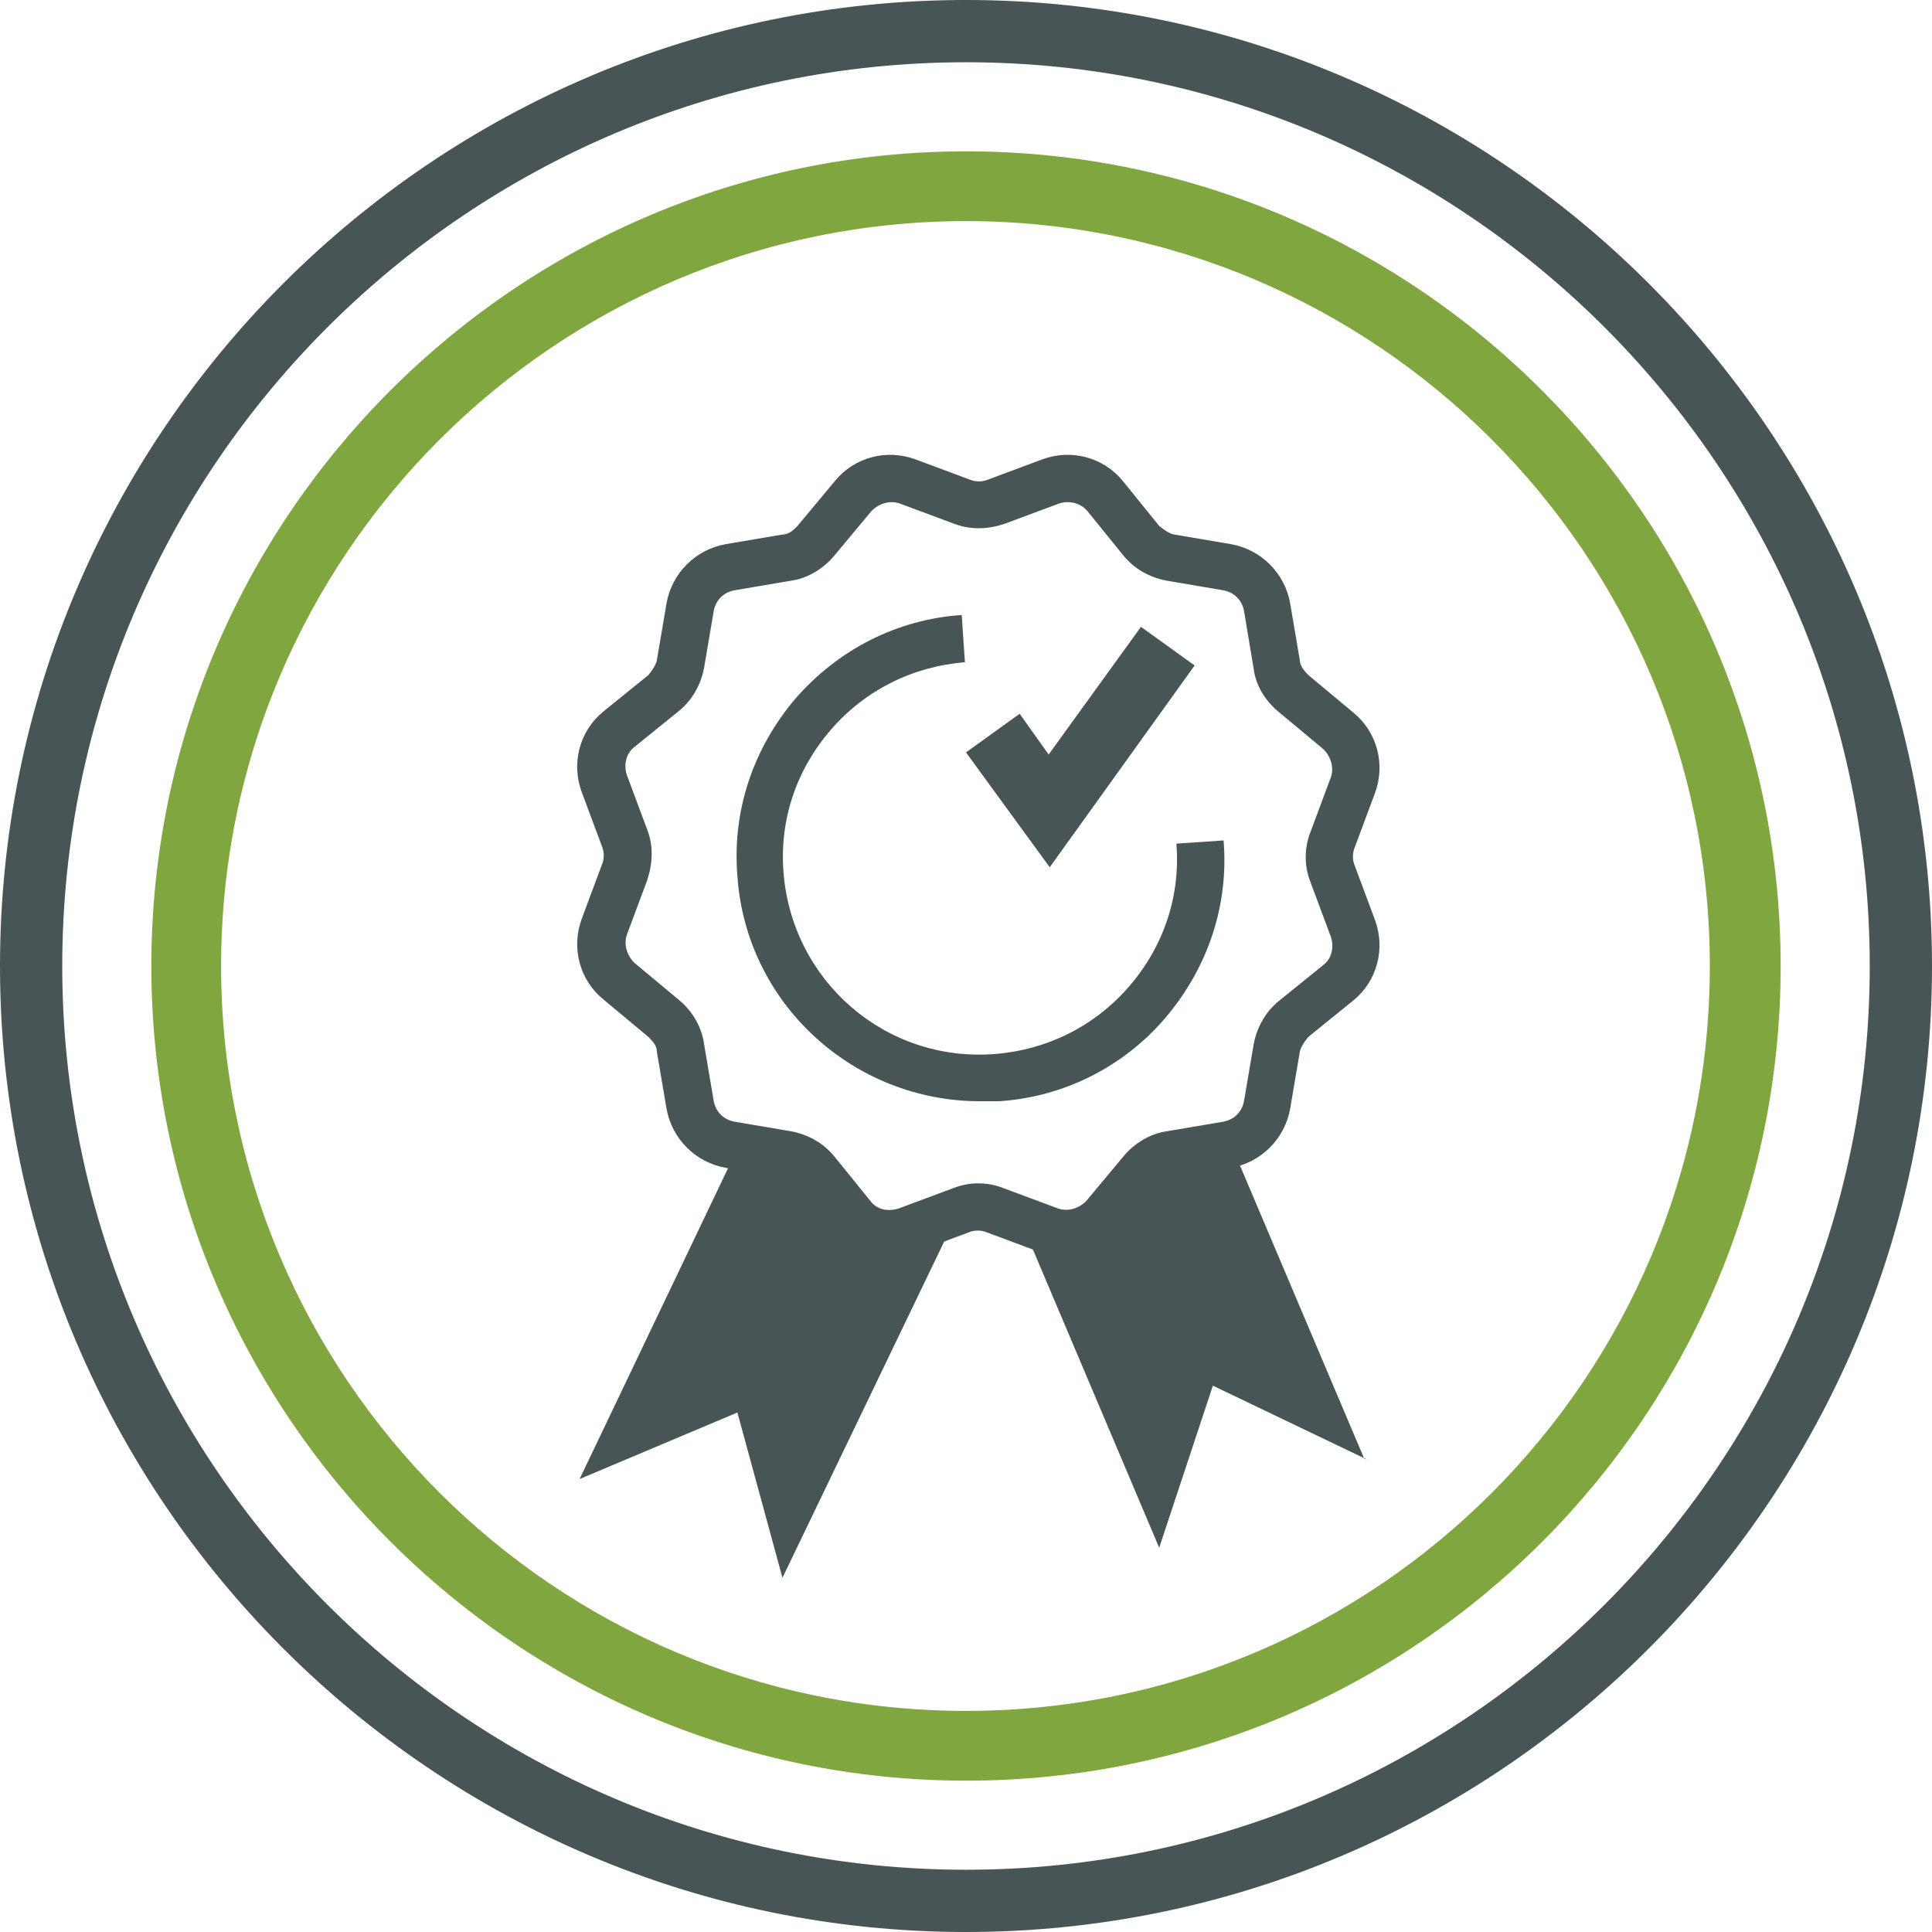
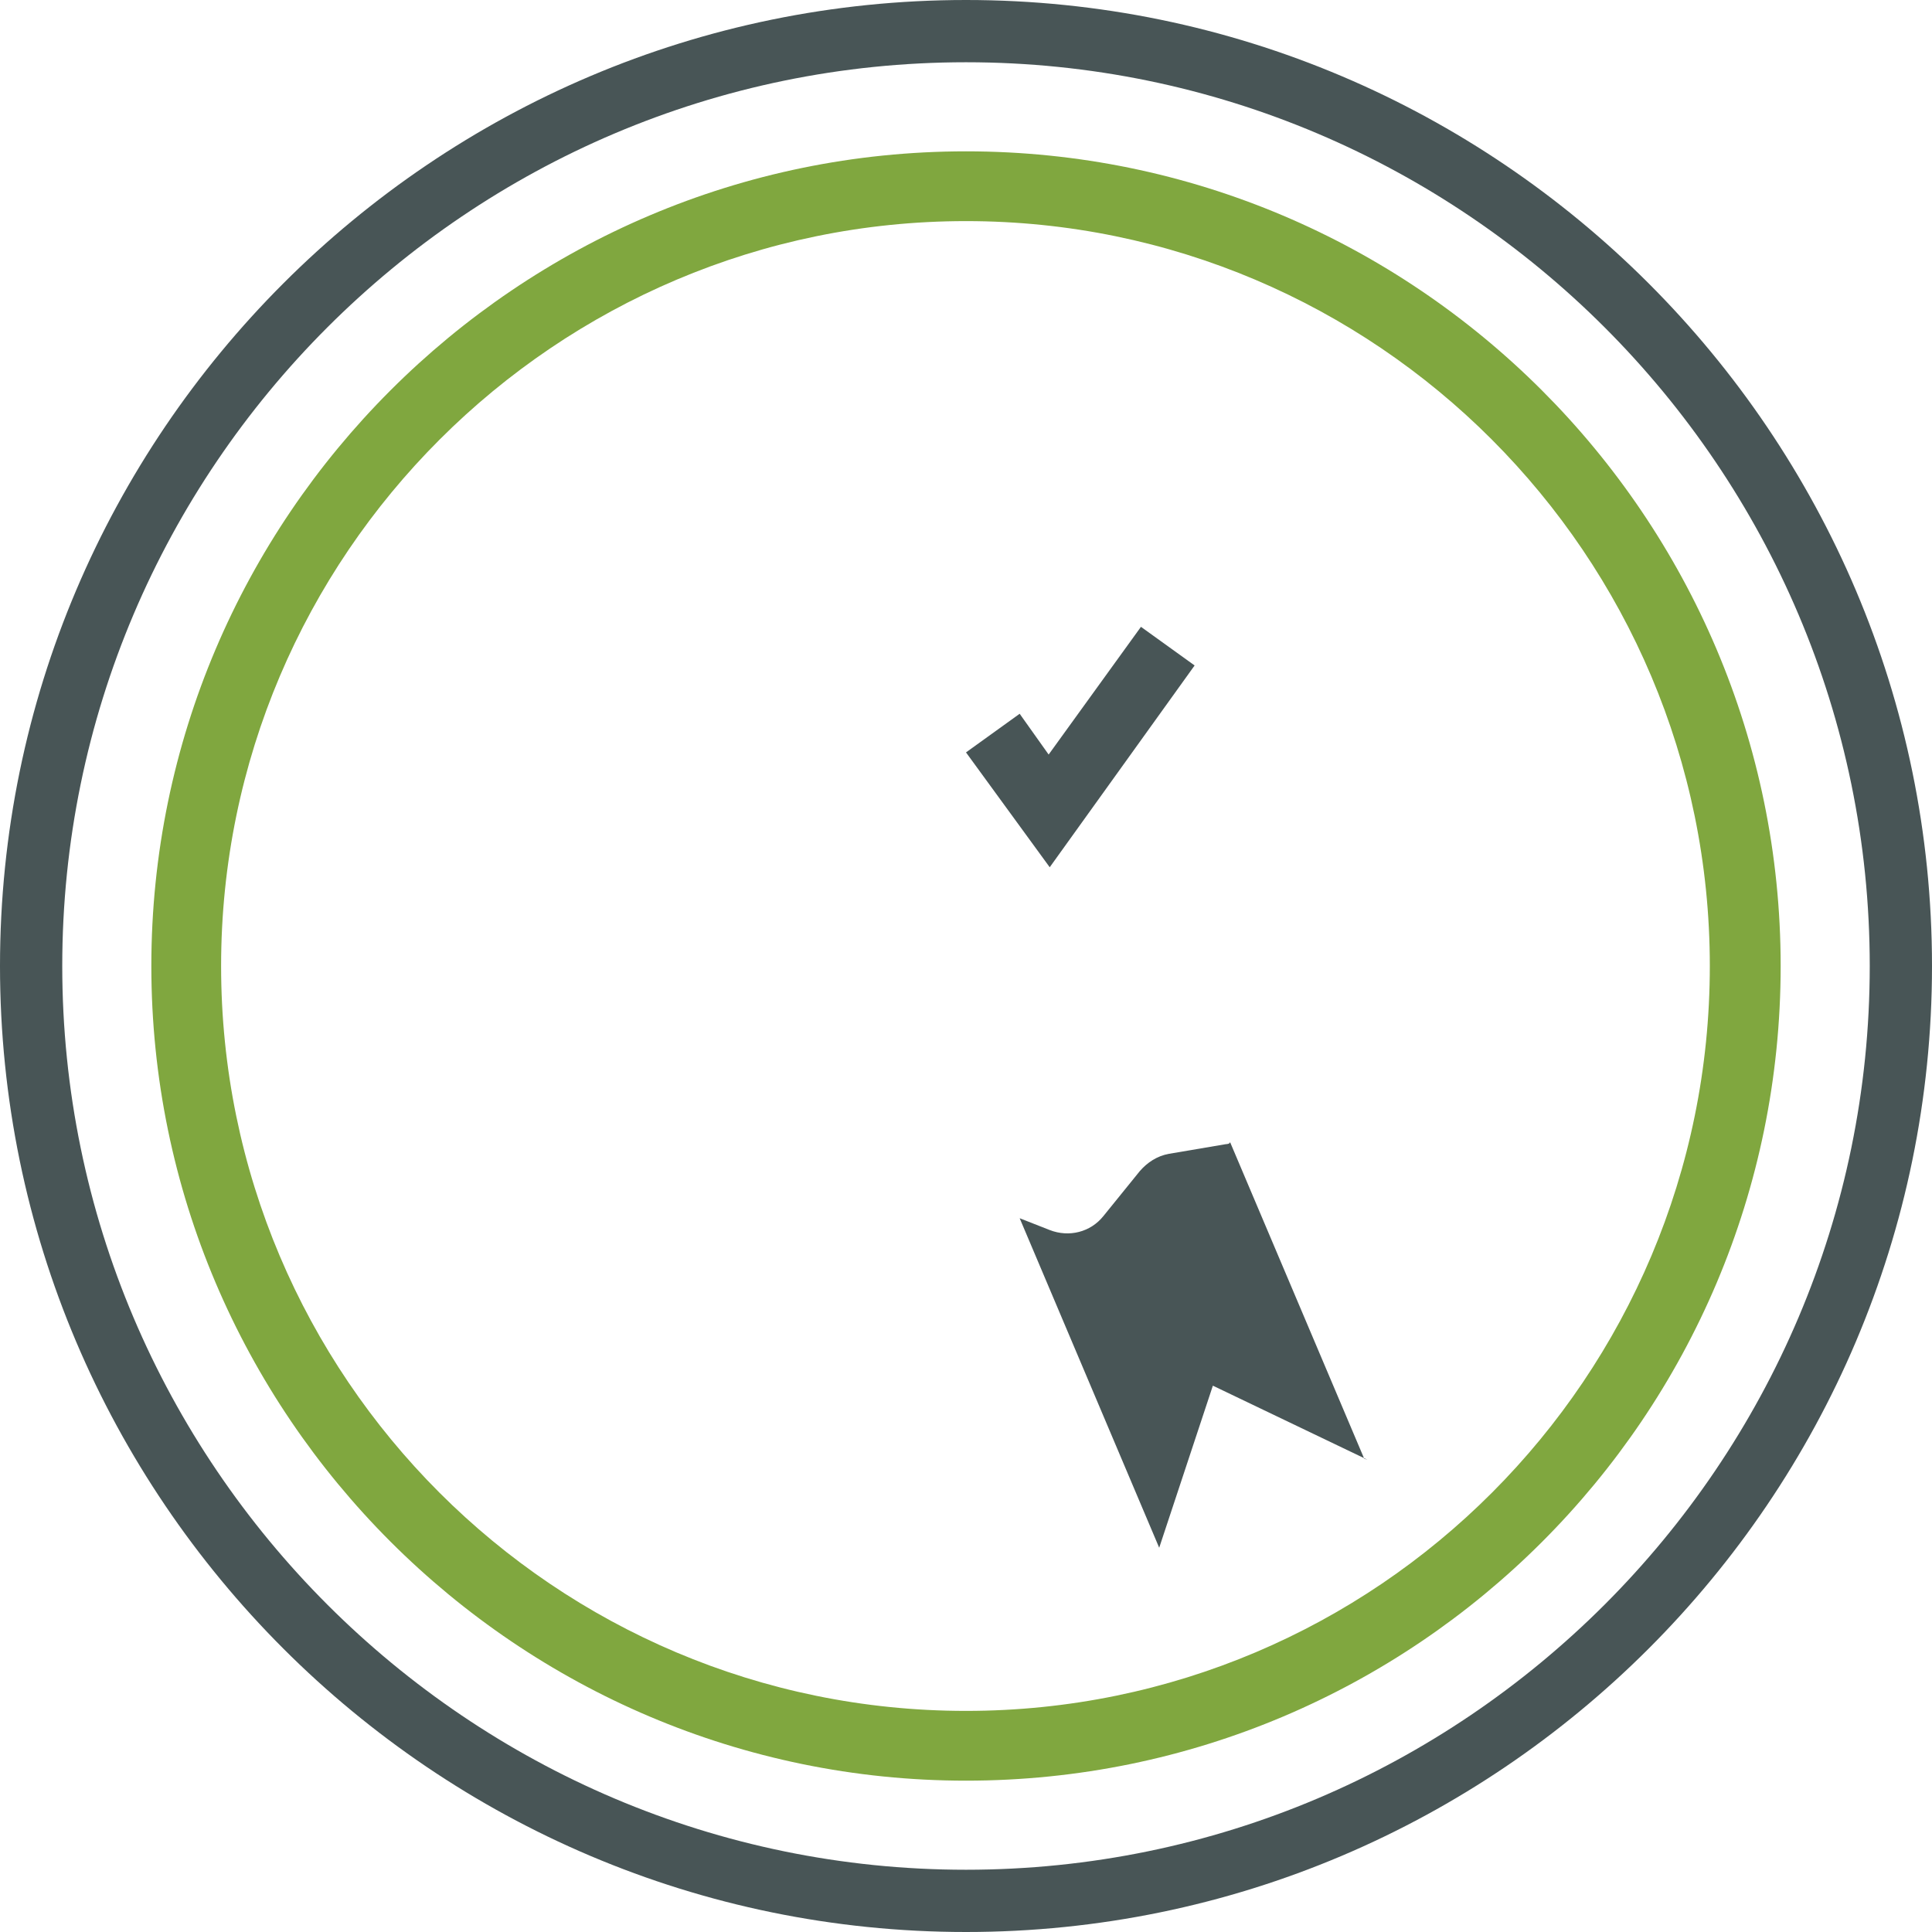
<svg xmlns="http://www.w3.org/2000/svg" id="Layer_1" data-name="Layer 1" viewBox="0 0 18 18">
  <defs>
    <style>
      .cls-1 {
        fill: #485556;
      }

      .cls-2 {
        fill: #80a73f;
      }
    </style>
  </defs>
  <path class="cls-1" d="M9,18C4.04,18,0,13.96,0,9S4.04,0,9,0s9,4.04,9,9-4.04,9-9,9ZM9,.58C4.36.58.58,4.36.58,9s3.78,8.42,8.42,8.42,8.42-3.78,8.42-8.42S13.64.58,9,.58Z" />
  <path class="cls-2" d="M9,16.59c-4.18,0-7.59-3.41-7.59-7.59S4.82,1.41,9,1.41s7.59,3.4,7.59,7.59-3.4,7.59-7.59,7.59ZM9,2.06c-3.82,0-6.94,3.11-6.94,6.94s3.11,6.94,6.94,6.94,6.93-3.11,6.93-6.94-3.11-6.94-6.93-6.94Z" />
  <g>
    <g>
-       <path class="cls-1" d="M9.94,11.71c-.08,0-.16-.01-.24-.04l-.51-.19c-.05-.02-.11-.02-.16,0l-.51.19c-.27.1-.57.02-.75-.2l-.34-.42s-.08-.07-.14-.08l-.53-.09c-.28-.05-.5-.27-.55-.55l-.09-.53c0-.06-.04-.1-.08-.14l-.42-.35c-.22-.18-.3-.48-.2-.75l.19-.51c.02-.05.02-.11,0-.16l-.19-.51c-.1-.27-.02-.57.2-.75l.42-.34s.07-.08.08-.14l.09-.53c.05-.28.27-.5.55-.55l.53-.09c.06,0,.1-.04.14-.08l.35-.42c.18-.22.48-.3.75-.2l.51.19c.05.02.11.02.16,0l.51-.19c.27-.1.57-.02.75.2l.34.42s.08.07.14.08l.53.09c.28.05.5.27.55.55l.09.53c0,.05.04.1.08.14l.42.35c.22.18.3.48.2.75l-.19.51c-.02.05-.02.11,0,.16l.19.51c.1.27.02.57-.2.75l-.42.34s-.07.08-.08.14l-.09.53c-.05.28-.27.5-.55.55l-.53.09c-.05,0-.1.04-.14.08l-.34.42c-.13.16-.32.24-.51.24ZM9.86,11.26c.09.03.19,0,.26-.07l.35-.42c.1-.12.25-.21.4-.23l.53-.09c.1-.02.17-.09.19-.19l.09-.53c.03-.16.11-.3.23-.4l.42-.34c.08-.06.1-.17.07-.26l-.19-.51c-.06-.15-.06-.32,0-.47l.19-.51c.03-.09,0-.19-.07-.26l-.42-.35c-.12-.1-.21-.24-.23-.4l-.09-.54c-.02-.1-.09-.17-.19-.19l-.53-.09c-.16-.03-.3-.11-.4-.23l-.34-.42c-.06-.07-.16-.1-.26-.07l-.51.19c-.15.05-.31.06-.47,0l-.51-.19c-.09-.03-.19,0-.26.07l-.35.42c-.1.12-.25.21-.4.23l-.53.09c-.1.02-.17.09-.19.19l-.09.53c-.03.16-.11.3-.23.4l-.42.34c-.08.06-.1.17-.07.26l.19.51c.06.15.05.32,0,.47l-.19.51c-.03.09,0,.19.07.26l.42.35c.12.1.21.25.23.41l.09.53c.02.1.09.17.19.19l.53.09c.16.03.3.11.4.23l.34.42c.06.08.16.1.26.07l.51-.19c.15-.06.32-.06.47,0l.51.19Z" />
-       <path class="cls-1" d="M9.13,10.26c-1.18,0-2.18-.91-2.26-2.1-.05-.61.15-1.19.54-1.65.4-.46.95-.74,1.55-.78l.03.44c-.49.04-.93.26-1.25.63-.32.37-.48.84-.44,1.33.08,1.01.95,1.77,1.97,1.69.49-.04.93-.26,1.25-.63.32-.37.48-.84.44-1.33l.44-.03c.05.61-.15,1.19-.54,1.65s-.95.74-1.55.78c-.06,0-.11,0-.17,0Z" />
      <polygon class="cls-1" points="9.78 8.08 9 7.01 9.5 6.65 9.77 7.03 10.63 5.84 11.13 6.2 9.78 8.08" />
    </g>
-     <path class="cls-1" d="M8.93,11.29l-1.64,3.41-.42-1.54-1.47.62,1.49-3.12.45.08c.11.02.21.08.27.16l.34.41c.12.15.33.21.51.14l.47-.17Z" />
    <path class="cls-1" d="M12.74,13.6l-1.44-.69-.5,1.51-1.3-3.07.28.11c.18.07.38.02.5-.13l.34-.42c.07-.08.16-.14.27-.16l.53-.09s.04,0,.04-.02l1.25,2.95Z" />
  </g>
</svg>